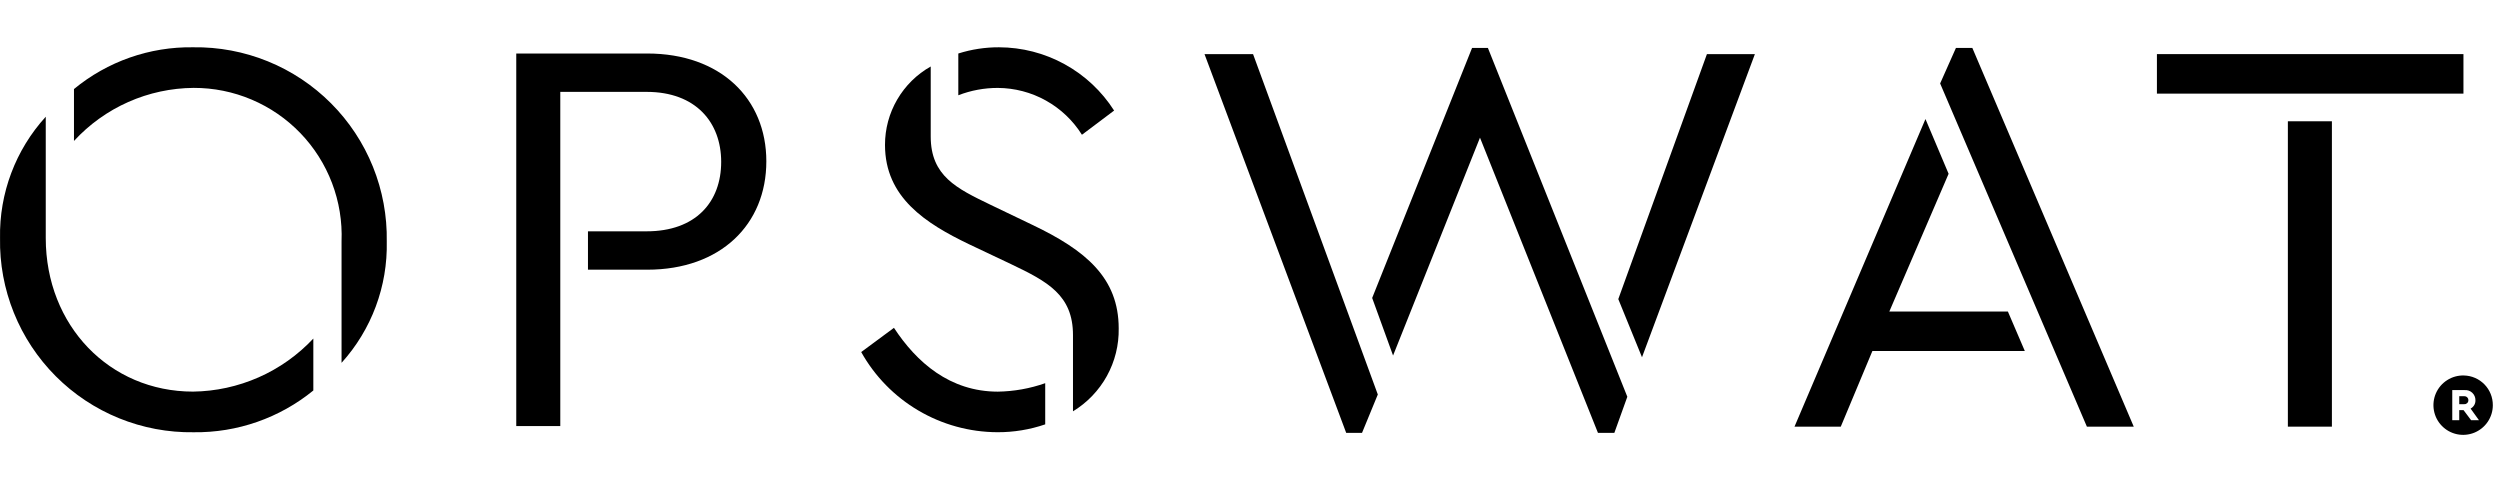
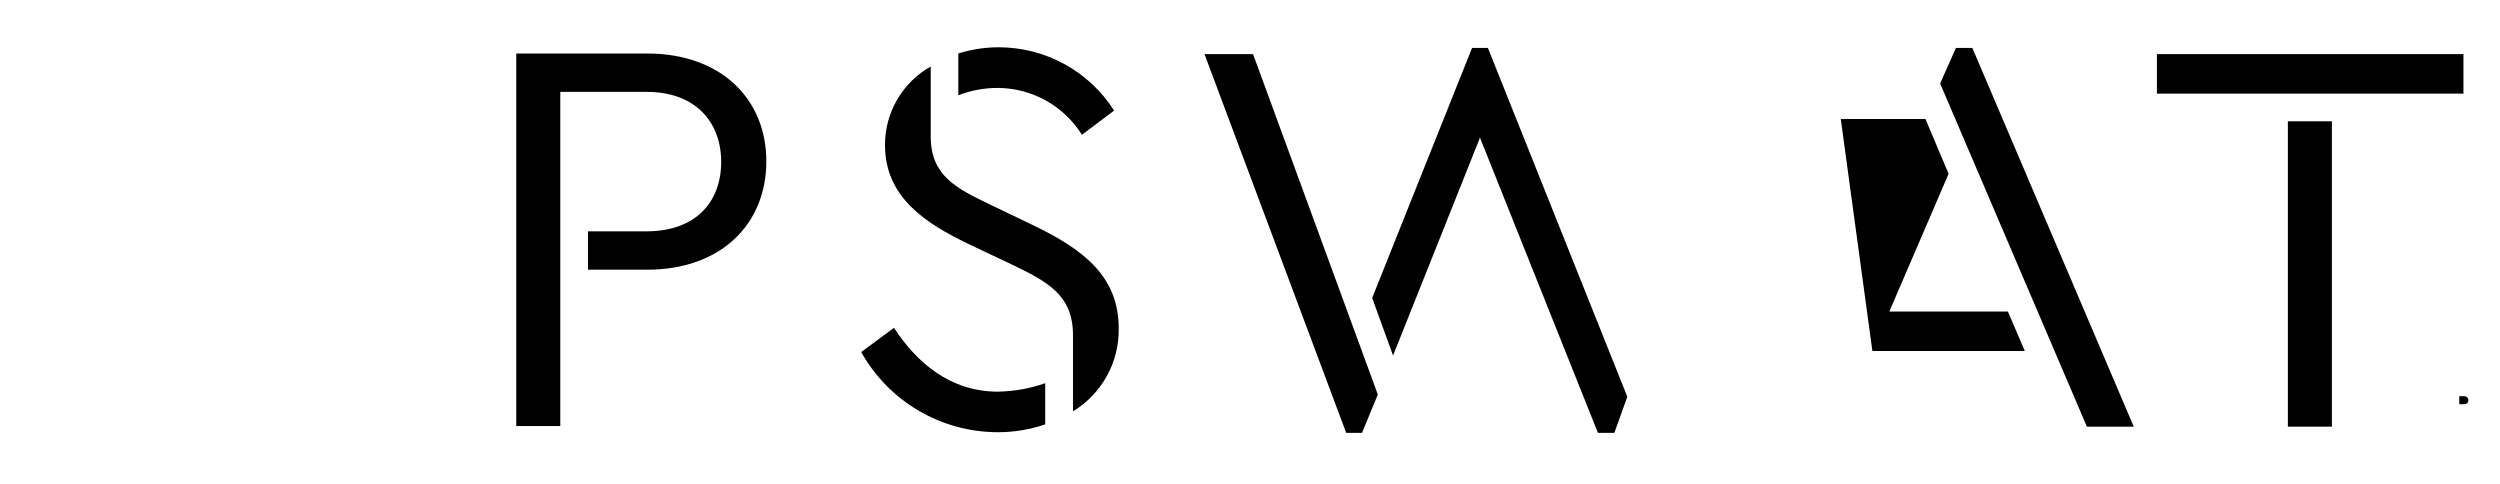
<svg xmlns="http://www.w3.org/2000/svg" width="129" height="25" viewBox="0 0 129 25" fill="none">
-   <path d="M2.361 12.285V6.023C0.803 7.732 -0.041 9.973 0.002 12.285C-0.022 13.605 0.221 14.915 0.715 16.14C1.208 17.364 1.943 18.476 2.875 19.411C3.807 20.346 4.917 21.083 6.14 21.58C7.363 22.077 8.673 22.324 9.993 22.304C12.24 22.333 14.426 21.57 16.168 20.149V17.47C15.371 18.32 14.411 19.001 13.345 19.471C12.278 19.941 11.128 20.192 9.963 20.207C5.652 20.207 2.361 16.8 2.361 12.285Z" fill="black" />
-   <path d="M9.963 2.44C7.723 2.406 5.545 3.17 3.817 4.595V7.273C4.604 6.418 5.558 5.733 6.621 5.262C7.683 4.791 8.831 4.544 9.993 4.535C11.021 4.532 12.038 4.738 12.984 5.139C13.931 5.54 14.786 6.128 15.499 6.868C16.212 7.608 16.767 8.485 17.133 9.446C17.498 10.406 17.665 11.431 17.624 12.457V18.722C19.173 17.01 20.008 14.769 19.957 12.46C19.98 11.14 19.737 9.829 19.244 8.605C18.75 7.38 18.015 6.268 17.083 5.333C16.151 4.398 15.04 3.66 13.817 3.163C12.594 2.666 11.283 2.42 9.963 2.44Z" fill="black" />
  <path d="M33.397 2.761H26.639V21.984H28.911V4.741H33.368C35.902 4.741 37.213 6.314 37.213 8.353C37.213 10.421 35.902 11.936 33.368 11.936H30.339V13.916H33.397C37.184 13.916 39.543 11.582 39.543 8.324C39.543 5.09 37.183 2.761 33.397 2.761Z" fill="black" />
  <path d="M46.128 16.916L44.438 18.166C45.137 19.416 46.156 20.457 47.389 21.183C48.623 21.91 50.027 22.296 51.459 22.302C52.3 22.307 53.137 22.17 53.933 21.897V19.772C53.146 20.049 52.32 20.196 51.486 20.209C49.011 20.207 47.293 18.693 46.128 16.916Z" fill="black" />
  <path d="M53.235 11.586L51.109 10.566C49.359 9.722 48.025 9.081 48.025 7.042V3.431C47.308 3.835 46.712 4.423 46.297 5.135C45.882 5.846 45.664 6.655 45.666 7.479C45.666 10.188 47.763 11.527 50.006 12.605L52.161 13.625C54.055 14.528 55.366 15.226 55.366 17.291V21.224C56.099 20.778 56.703 20.149 57.117 19.398C57.531 18.646 57.741 17.8 57.725 16.942C57.721 14.356 56.06 12.926 53.235 11.586Z" fill="black" />
  <path d="M55.828 6.954L57.488 5.705C56.851 4.706 55.973 3.883 54.934 3.313C53.896 2.742 52.731 2.442 51.546 2.44C50.835 2.438 50.127 2.546 49.449 2.761V4.916C50.099 4.664 50.791 4.535 51.488 4.537C52.356 4.542 53.21 4.765 53.968 5.188C54.727 5.611 55.367 6.218 55.828 6.954Z" fill="black" />
  <path d="M62.153 2.793L69.464 22.337H70.28L71.095 20.356L64.658 2.793H62.153Z" fill="black" />
  <path d="M75.959 2.472L70.804 15.375L71.882 18.346L76.367 7.103L82.455 22.337H83.3L83.97 20.473L76.775 2.472H75.959Z" fill="black" />
-   <path d="M83.504 15.433L84.727 18.434L90.552 2.793H88.077L83.504 15.433Z" fill="black" />
-   <path d="M97.489 16.075L100.548 8.968L99.354 6.142L92.596 22.016H94.984L96.615 18.113H104.481L103.607 16.075H97.489Z" fill="black" />
+   <path d="M97.489 16.075L100.548 8.968L99.354 6.142H94.984L96.615 18.113H104.481L103.607 16.075H97.489Z" fill="black" />
  <path d="M100.927 2.472L100.111 4.307L107.684 22.016H110.102L101.772 2.472H100.927Z" fill="black" />
  <path d="M127.114 2.792H111.297V4.831H127.114V2.792Z" fill="black" />
  <path d="M120.326 6.258H118.054V22.015H120.326V6.258Z" fill="black" />
  <path d="M127.157 20.445H126.897V20.855H127.157C127.184 20.857 127.211 20.853 127.237 20.844C127.262 20.834 127.285 20.82 127.305 20.802C127.325 20.783 127.341 20.761 127.351 20.736C127.362 20.711 127.368 20.684 127.368 20.657C127.369 20.629 127.365 20.601 127.355 20.574C127.345 20.548 127.329 20.524 127.309 20.504C127.289 20.484 127.266 20.469 127.239 20.459C127.213 20.448 127.185 20.444 127.157 20.445Z" fill="black" />
-   <path d="M127.139 19.375C126.834 19.366 126.534 19.449 126.277 19.613C126.019 19.776 125.817 20.012 125.694 20.291C125.572 20.57 125.536 20.879 125.59 21.179C125.644 21.479 125.786 21.756 125.999 21.974C126.211 22.193 126.484 22.343 126.782 22.406C127.08 22.469 127.39 22.441 127.673 22.327C127.955 22.212 128.197 22.017 128.368 21.764C128.538 21.512 128.63 21.214 128.63 20.909C128.633 20.509 128.478 20.123 128.199 19.836C127.92 19.549 127.539 19.383 127.139 19.375ZM127.51 21.683L127.119 21.163H126.897V21.683H126.537V20.129H127.163C127.235 20.122 127.308 20.13 127.377 20.153C127.447 20.176 127.51 20.213 127.564 20.262C127.618 20.311 127.66 20.371 127.69 20.438C127.719 20.505 127.733 20.577 127.733 20.649C127.736 20.738 127.715 20.826 127.671 20.902C127.626 20.979 127.561 21.041 127.483 21.083L127.915 21.683H127.51Z" fill="black" />
</svg>